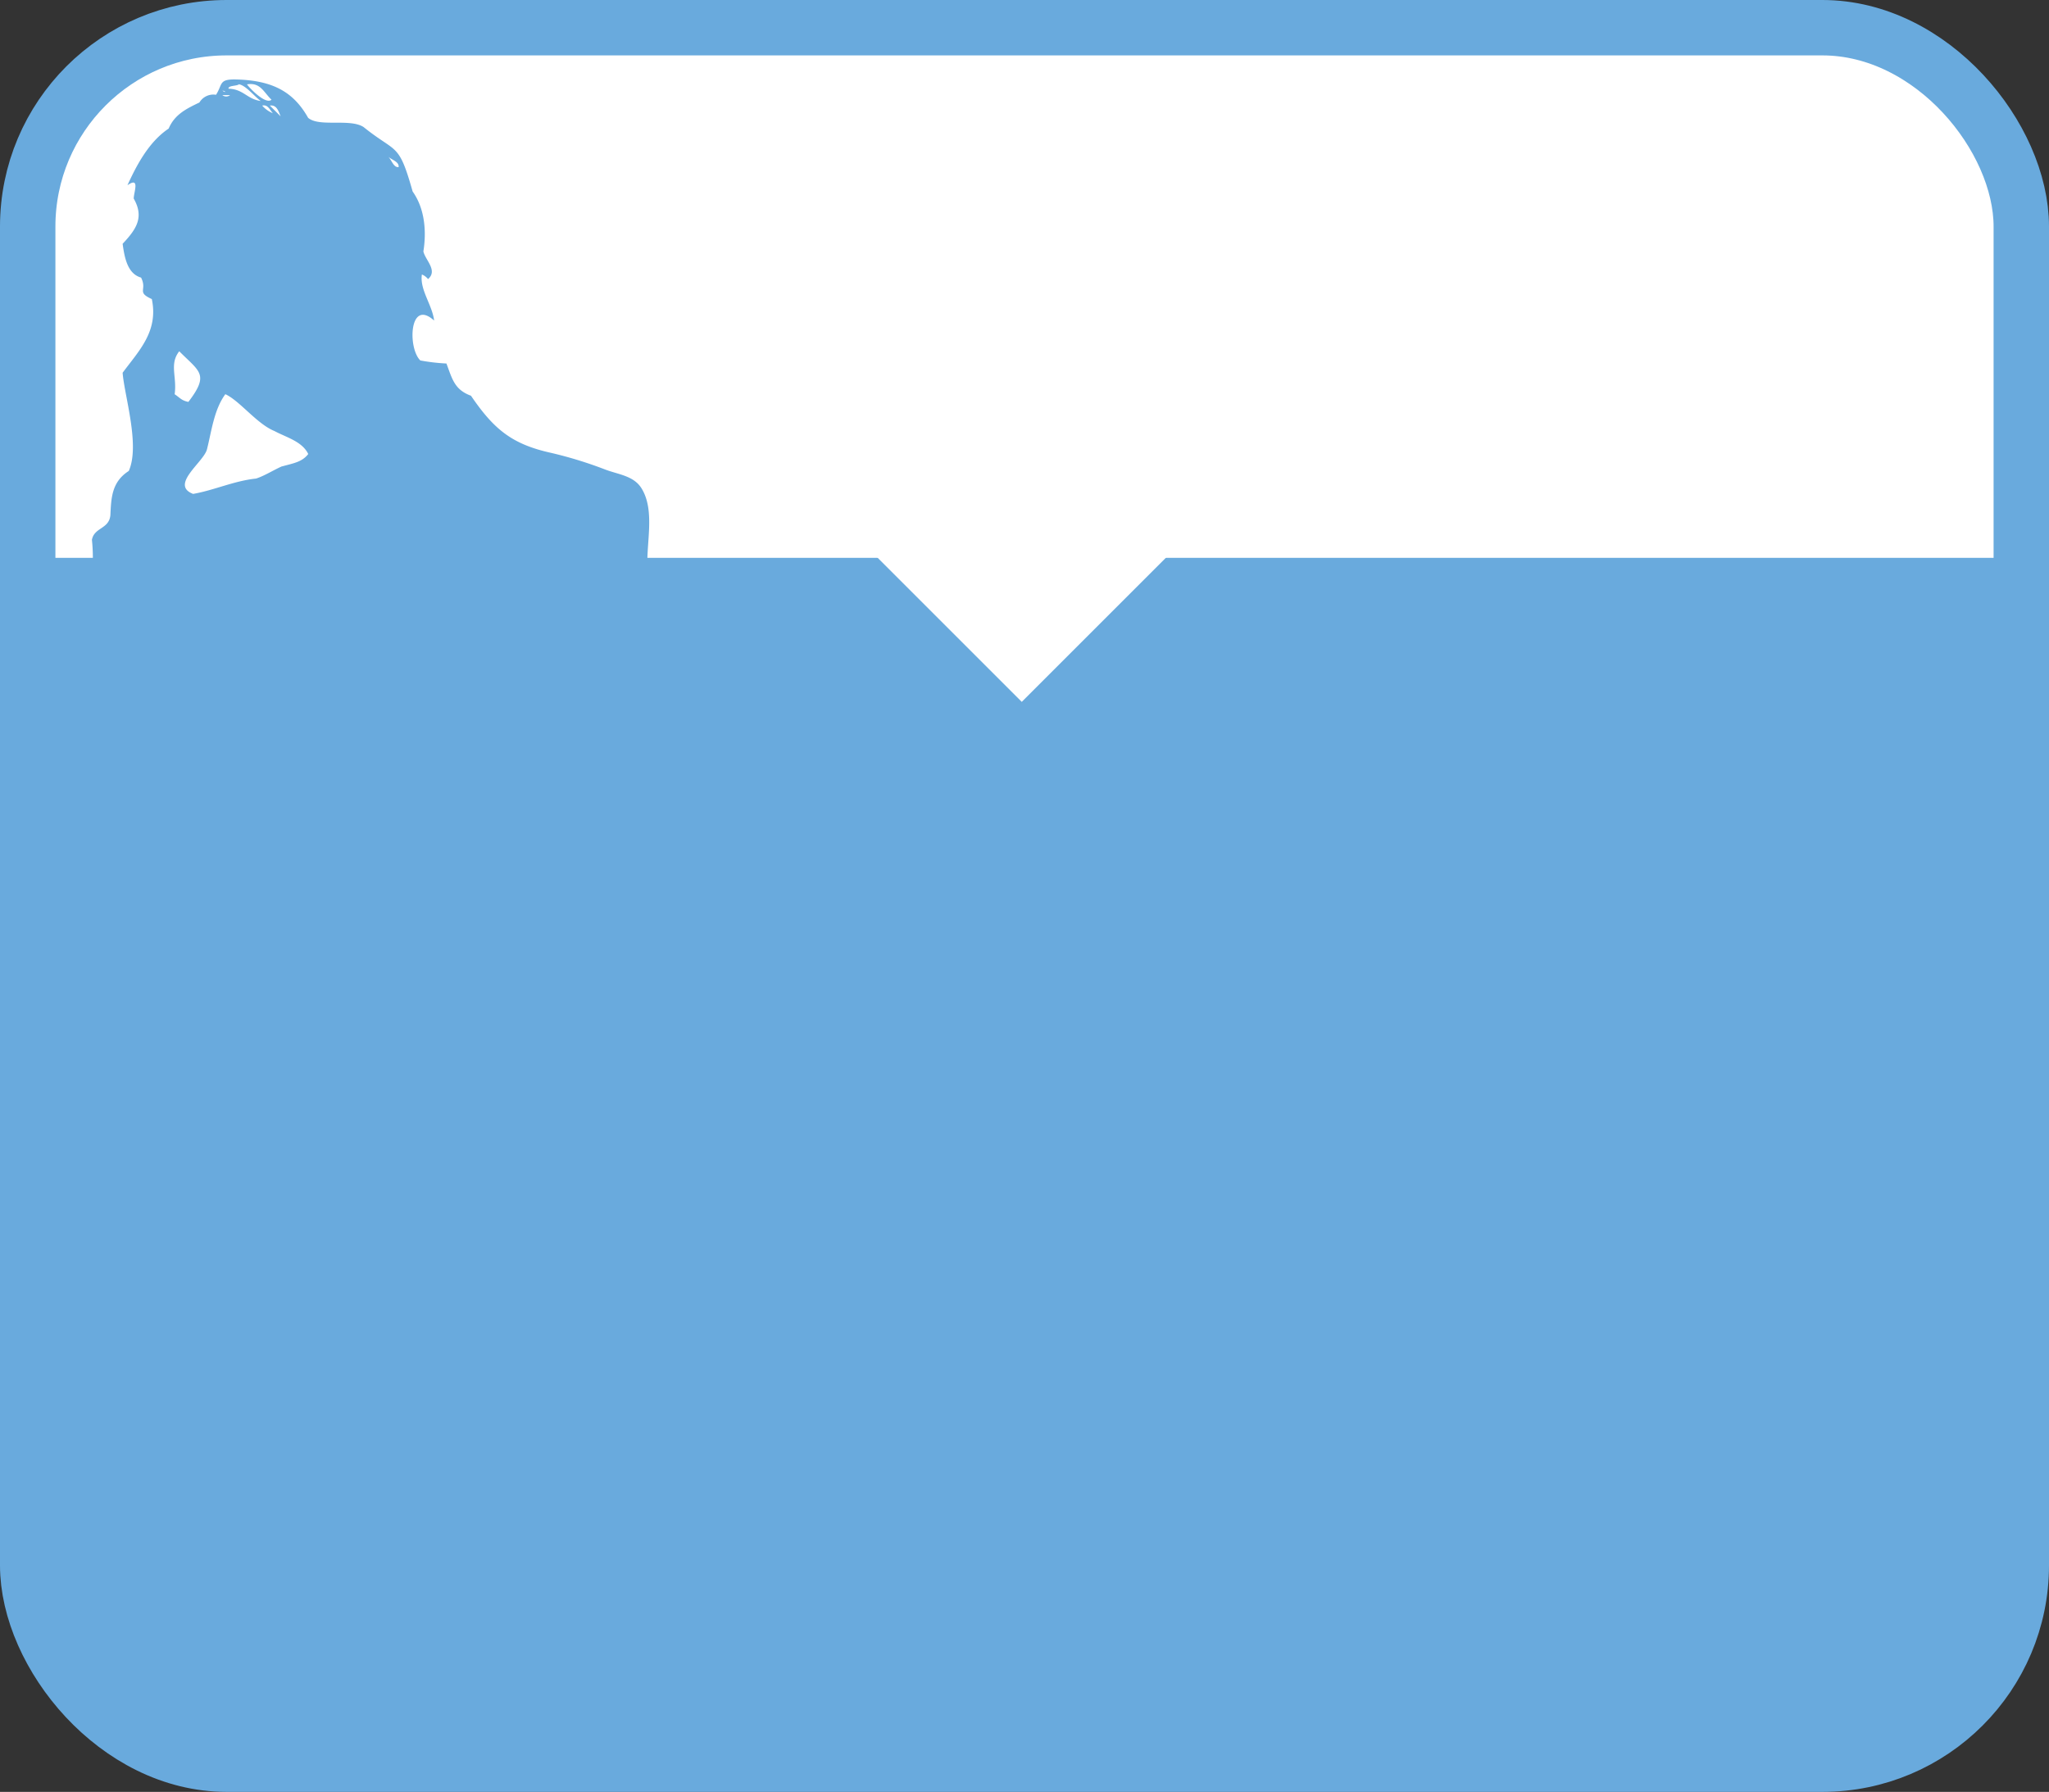
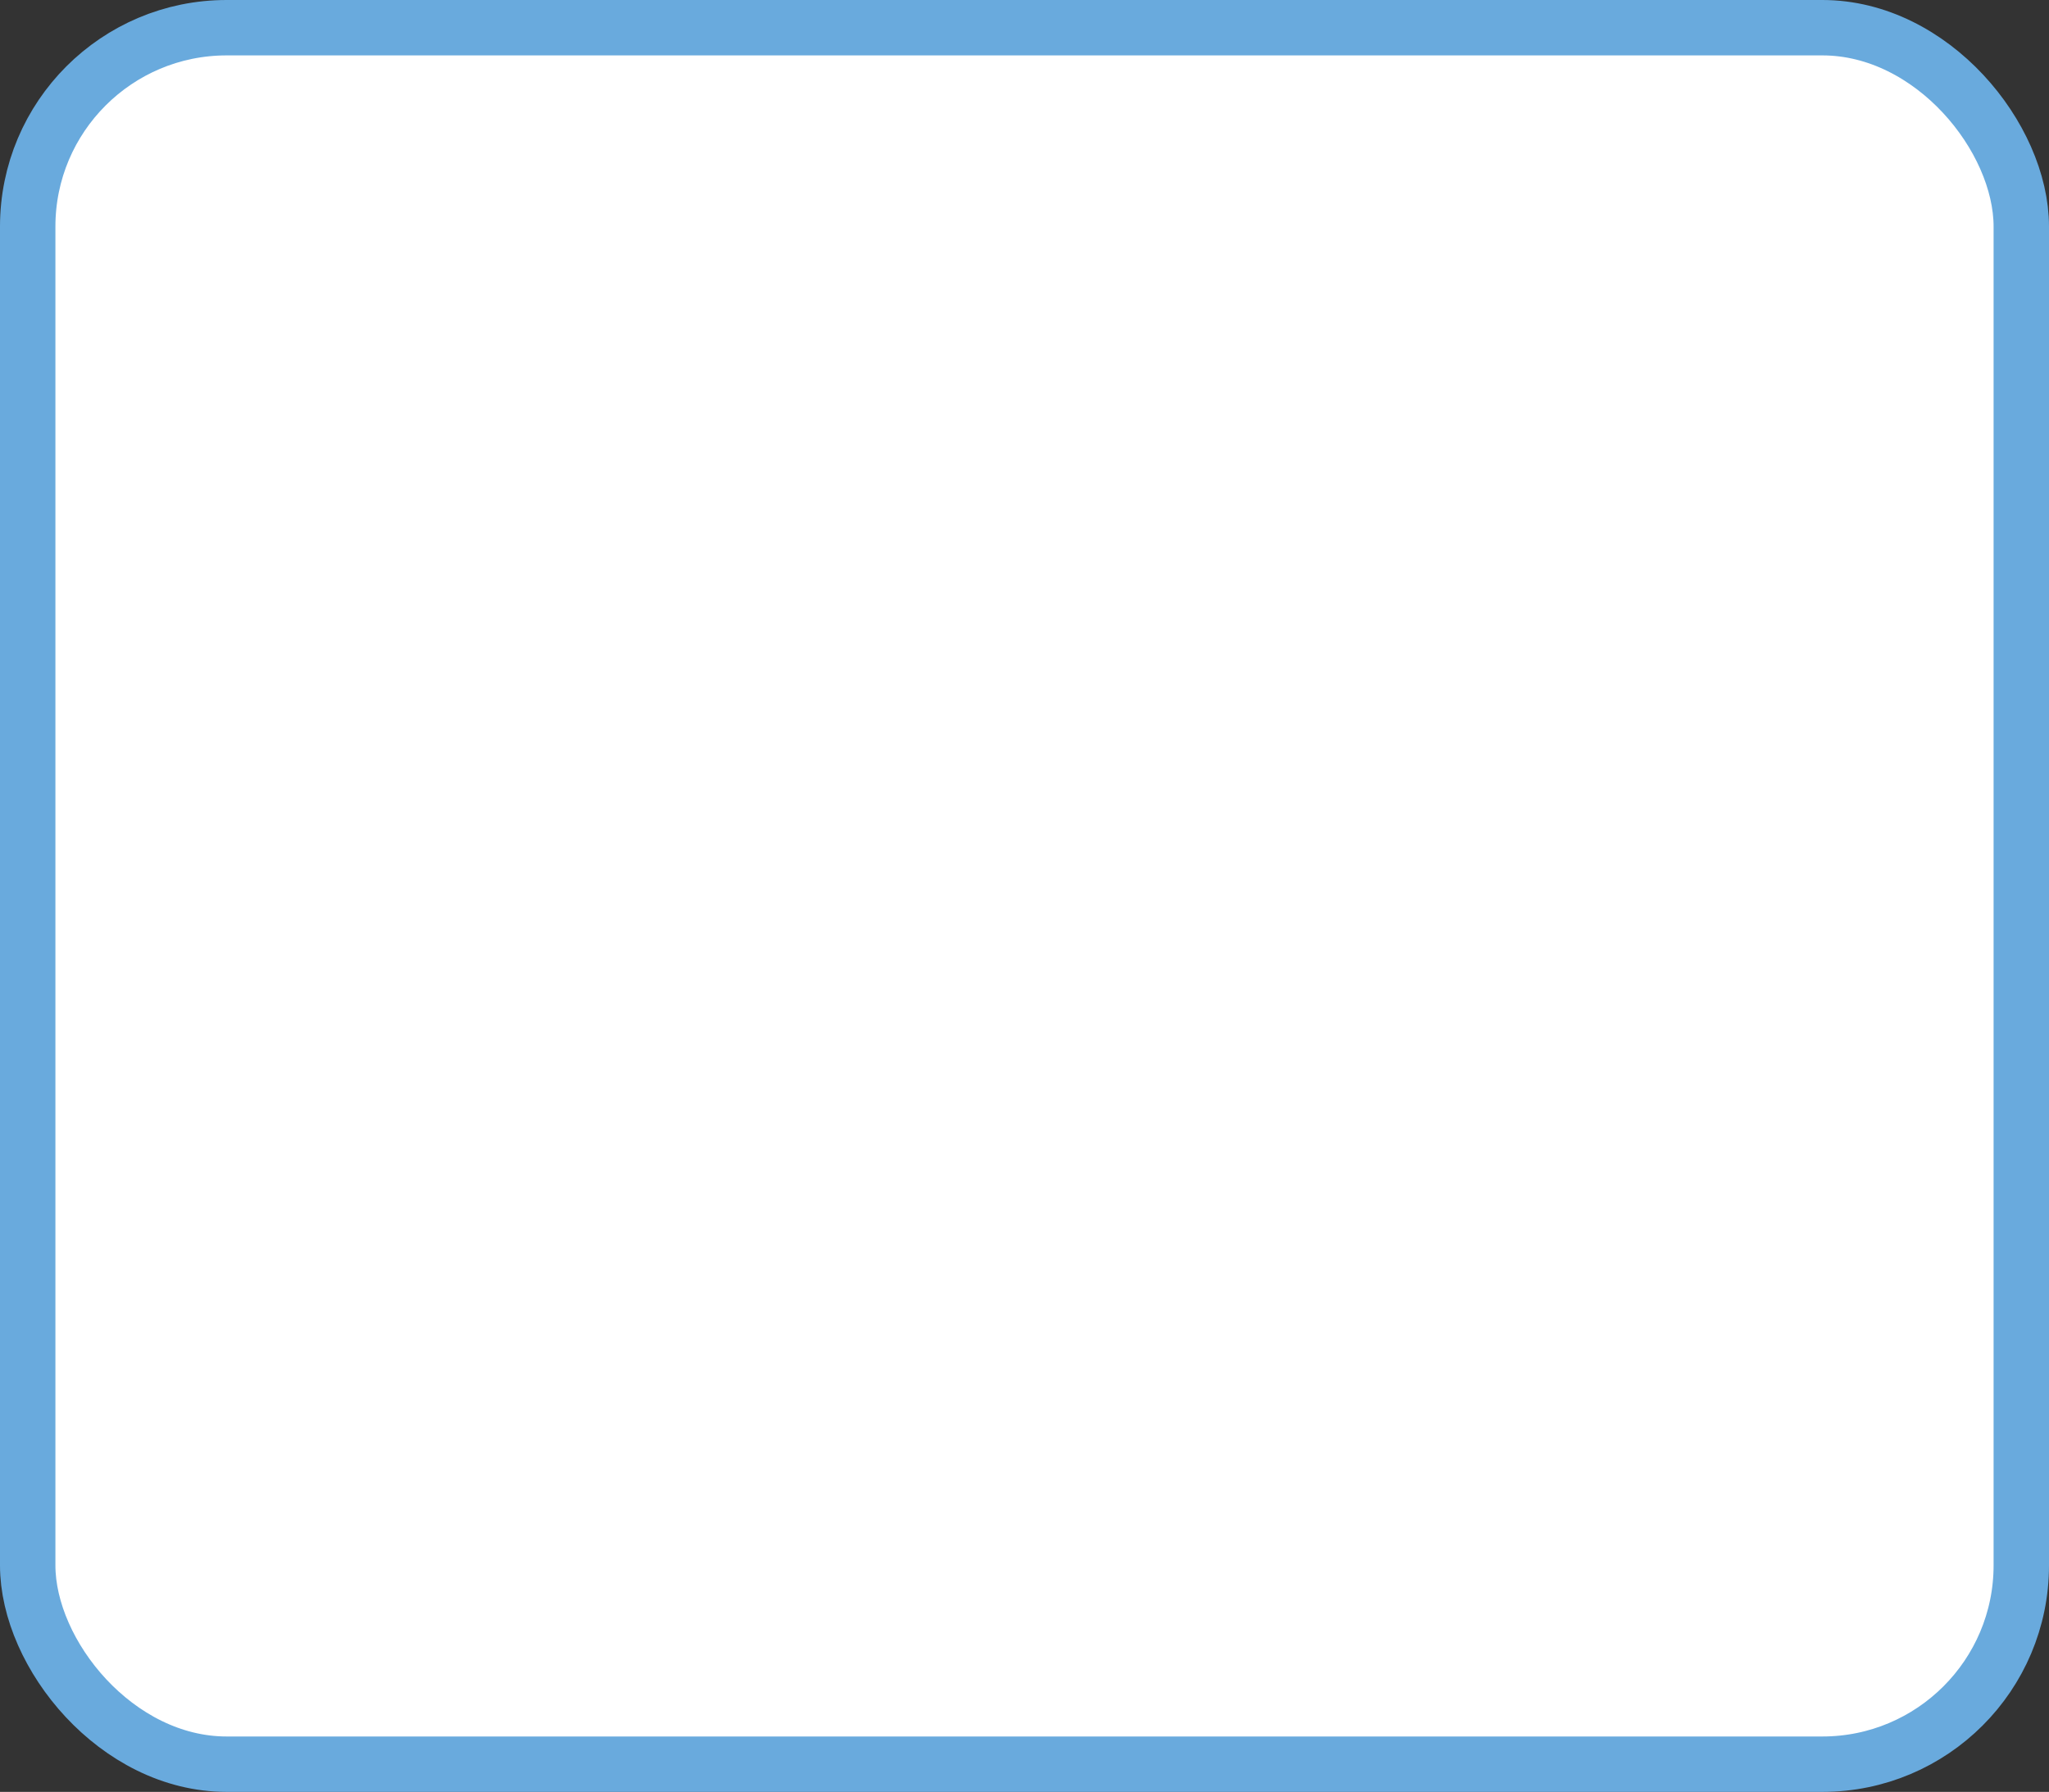
<svg xmlns="http://www.w3.org/2000/svg" viewBox="0 0 369.79 323.47">
  <rect x="0" y="0" width="369.79" height="323.47" fill="#333333" stroke="none" />
  <defs>
    <style>.cls-1{fill:#fff;}.cls-2{fill:none;stroke:#69aadd;stroke-miterlimit:10;stroke-width:10px;}.cls-3,.cls-4{fill:#69aadd;}.cls-4{fill-rule:evenodd;}</style>
  </defs>
  <g id="レイヤー_2" data-name="レイヤー 2">
    <g id="レイヤー_12" data-name="レイヤー 12">
      <rect class="cls-1" x="5" y="5" width="359.79" height="313.47" rx="35.9" />
      <rect class="cls-2" x="5" y="5" width="359.79" height="313.47" rx="35.9" />
-       <path class="cls-3" d="M325.73,319.2H44.06A39.17,39.17,0,0,1,4.9,280V100.7h360V280A39.17,39.17,0,0,1,325.73,319.2Z" />
-       <polygon class="cls-1" points="211.4 99.7 184.4 126.7 157.4 99.7 211.4 99.7" />
-       <path class="cls-4" d="M102.18,158.73c5.46-17.95,13.69-36.84,14.69-56-.33-4.52,1.45-10.54-1.12-14.62-1.41-2.24-4.21-2.46-6.55-3.36a74,74,0,0,0-9.75-3C92.32,80.18,89.09,77.43,85,71.44c-3-1.1-3.39-3.06-4.43-5.82a35.53,35.53,0,0,1-4.71-.55c-2.31-2.22-2-11.28,2.49-7.2C78,55,75.72,52.3,76.14,49.55a2.73,2.73,0,0,1,1.11.83c1.82-1.55-.53-3.47-.84-5,.56-3.48.31-7.65-1.94-10.81-2.54-9-2.84-6.79-8.86-11.64-2.47-1.59-8,.06-10-1.66-2.6-4.6-6.3-6.82-13.3-6.93-2.81,0-2.13.89-3.32,2.77a2.93,2.93,0,0,0-3,1.39c-2.33,1.12-4.47,2.15-5.55,4.71C26.86,25.6,24.66,29.81,23,33.44c2.31-1.6,1.16,1.19,1.13,2.4,1.93,3.39.48,5.53-2,8.17.34,2.44.85,5.4,3.33,6.1,1.16,2.31-.9,2.59,1.94,3.88,1.22,5.84-2.32,9.31-5.27,13.3.32,4.17,3.18,13.1,1.11,17.73-3.14,2-3.17,5-3.32,8-.25,2.51-2.92,2.17-3.33,4.43,1.31,12.36-5.52,23.81-3,36.86.67,3.06-1.76,6.68,0,9.42.2,2.53,6.93,7.22,9.7,5.82,2.95.12,7.88,8,10.25,10-.28,3.18-1.77,4.52-2.49,6.93-1.15,3.86-1.1,9.46-3,12.47,23.49,1.61,50.27,0,74.82.55-1.79-5.12-1.09-12.33-2.77-17.18C100.06,159.28,101.11,160.32,102.18,158.73ZM50.64,21c-.64-.65-1.29-1.29-1.94-1.94C49.87,18.89,50.24,19.94,50.64,21Zm-1.38-.55a5.19,5.19,0,0,1-1.94-1.39C48.34,18.82,48.67,19.81,49.26,20.46ZM49,18c-1,.93-3.83-1.94-4.43-2.77C47,14.82,47.57,16.64,49,18Zm-5.82-2.77c1.24.23,2.82,2.27,3.88,3-2.49-.33-3.1-2.14-5.82-2.22C41.14,15.39,42.81,15.57,43.16,15.19Zm-2.49,1.39c-.48-.18-.27-.06-.56-.28C40.59,16.48,40.38,16.35,40.67,16.58Zm.83.55a1.11,1.11,0,0,1-1.39,0Zm-10,54c.45-3.16-1-5.43.83-7.76C36,67.1,37.84,67.53,34,72.55,32.73,72.31,32.41,71.74,31.52,71.17Zm19.4,13c-1.39.59-3.17,1.73-4.71,2.22-4,.42-7.59,2.12-11.36,2.77-4.23-1.63,1.85-5.69,2.49-8,.82-3.15,1.25-7.18,3.33-10,2.6,1.19,5.7,5.37,8.86,6.65,2.19,1.17,5,1.87,6.1,4.15C54.51,83.41,53,83.61,50.92,84.19ZM70,28.22c.62.64,2.06.93,1.94,1.94C71,30.28,70.69,28.83,70,28.22Z" />
    </g>
  </g>
</svg>